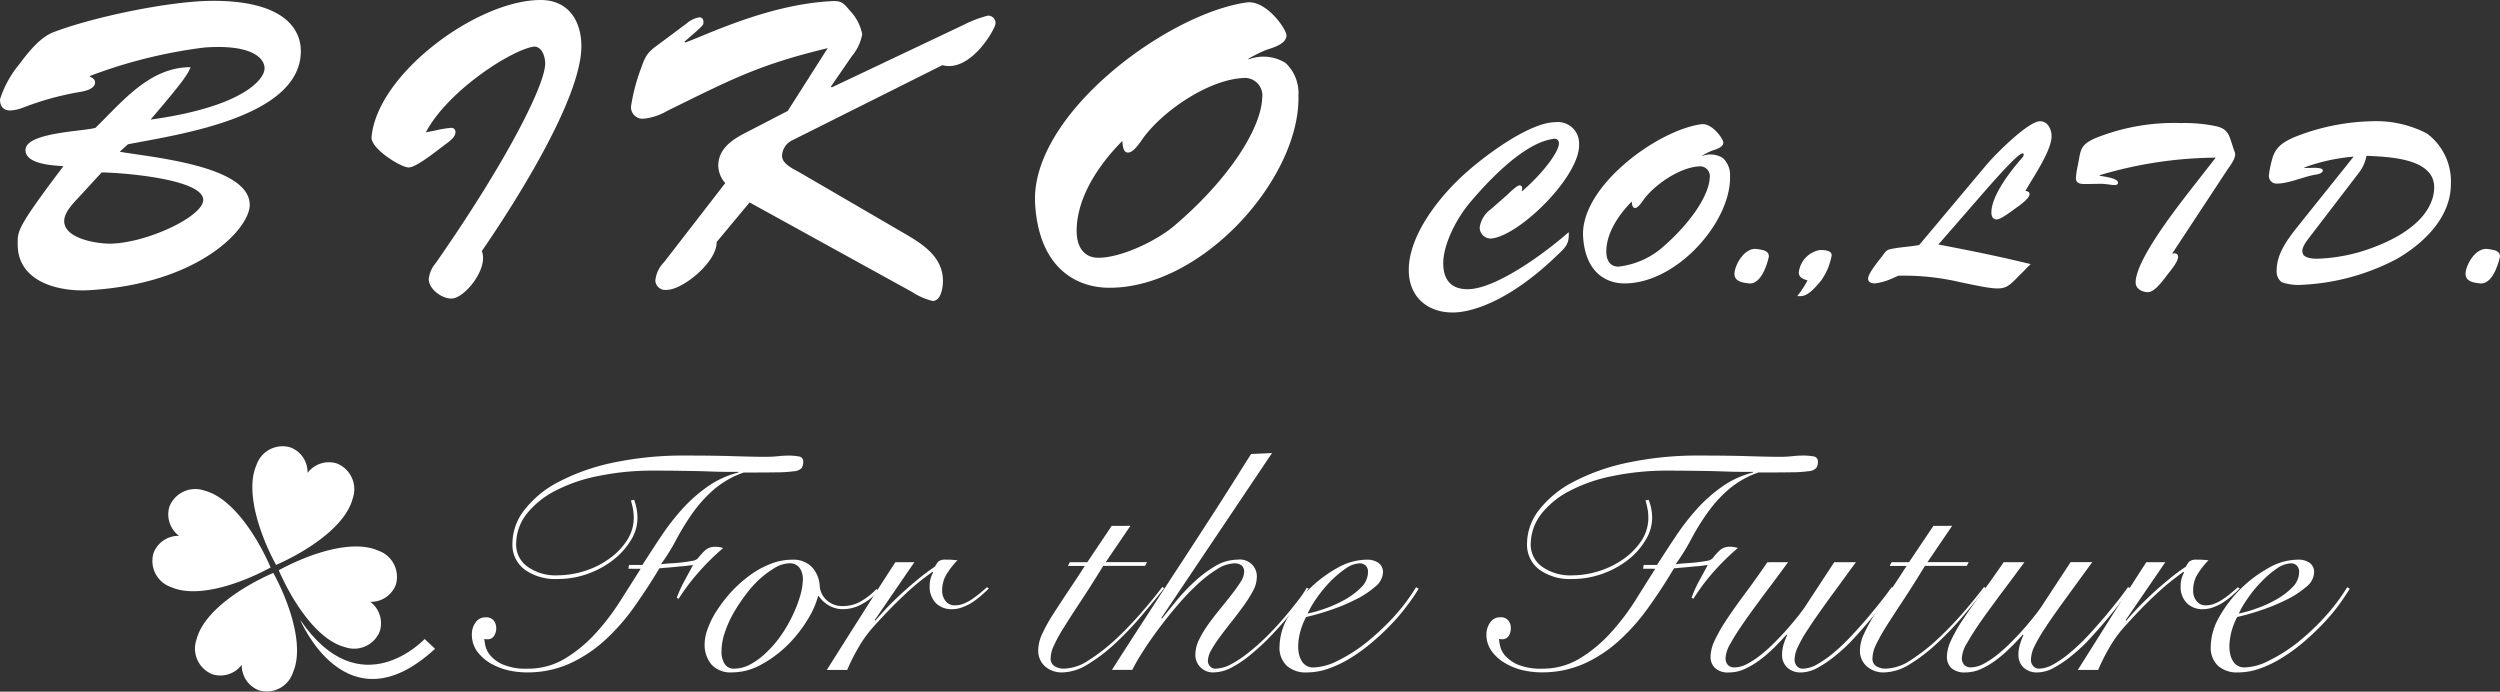
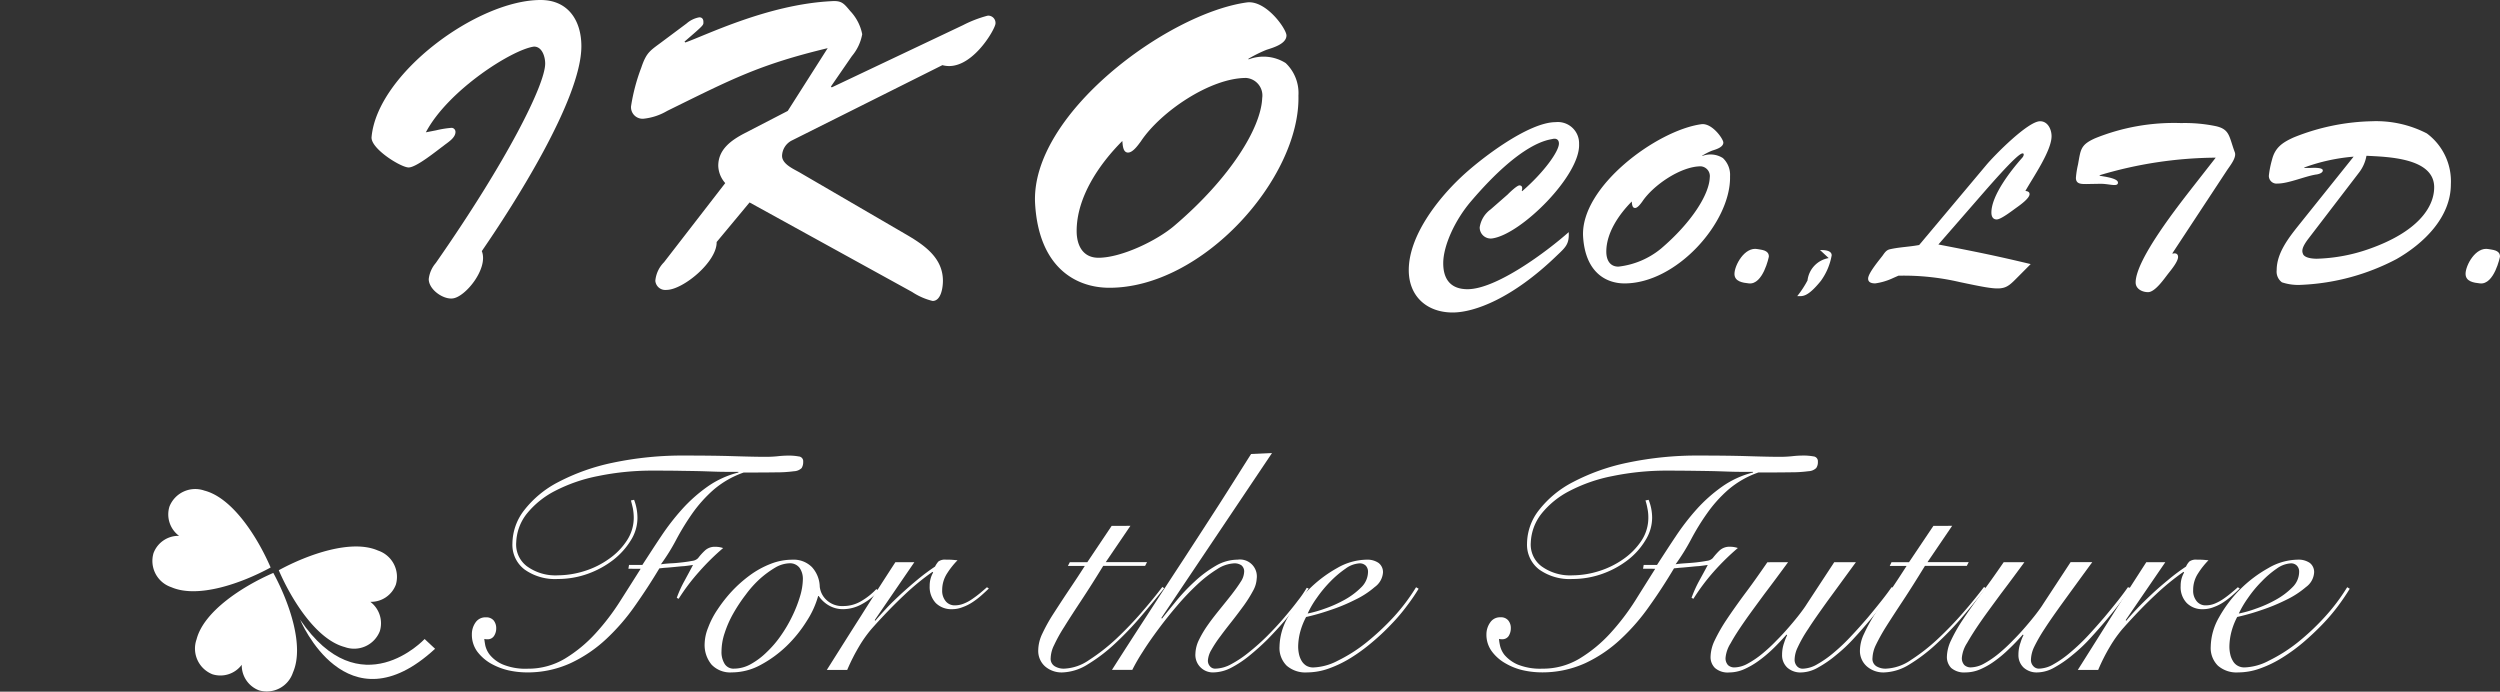
<svg xmlns="http://www.w3.org/2000/svg" width="300" height="83" viewBox="0 0 300 83">
  <rect x="0" y="0" width="300" height="83" fill="#333333" stroke="none" />
  <defs>
    <clipPath id="a">
      <rect width="300" height="37.496" transform="translate(0 0)" fill="none" />
    </clipPath>
    <clipPath id="b">
      <rect width="263.706" height="29.474" transform="translate(0 0)" fill="none" />
    </clipPath>
  </defs>
  <g transform="translate(0 0)" clip-path="url(#a)">
-     <path d="M29.968,24.608c0,2.822-6.069,9.5-19.349,10.235-3.557.2-8.494-.987-8.494-5.484,0-1.583-.244-1.837,5.486-9.4-1.382-.1-4.551-.254-4.551-1.934,0-2.128,6.918-2.225,8.393-2.67,3.212-3.11,6.466-7.277,11.416-7.277-.35.85-.7,1.492-4.8,6.291,11.158-1.539,13.778-4.9,13.677-6.233-.053-1.091-1.435-2.824-7.157-2.424A59.136,59.136,0,0,0,10.716,9.163c.3.151.693.349.693.751,0,.743-1.14,1.032-1.783,1.132a34.612,34.612,0,0,0-6.86,1.889,5.012,5.012,0,0,1-1.526.339C.405,13.275,0,12.783,0,11.94A12.514,12.514,0,0,1,2.268,7.786C3.314,6.4,4.746,4.519,6.422,3.877,11.21,2.049,20.438.117,25.57.117c8.5,0,10.53,3.371,10.53,6.031,0,8.022-14.964,10.042-20.745,11.184l-.987.893c3.506.641,15.6,1.627,15.6,6.382M9.433,23.715c-.644.693-1.729,1.777-1.729,2.822,0,2.126,3.9,2.719,5.485,2.719,4.384-.044,11.2-3.263,11.2-5.247,0-2.57-10.168-3.3-12.188-3.3Z" transform="translate(0 -0.017)" fill="#fff" />
    <path d="M59.913,15.639a11.721,11.721,0,0,1,1.875-.3.488.488,0,0,1,.447.493c0,.75-.985,1.288-1.48,1.7-.742.532-3.208,2.563-4.142,2.563s-4.6-2.282-4.446-3.66C52.856,8.852,64.849,0,72.455,0c3.305,0,4.888,2.47,4.888,5.546,0,6.377-8.2,19.147-11.949,24.586.838,2.078-2.021,5.591-3.547,5.685-1.144.1-2.82-1.091-2.82-2.326a3.569,3.569,0,0,1,.84-1.924C68.455,19.253,73,10.137,73,7.624c0-.793-.353-2.033-1.34-2.033-2.611.346-10.321,5.245-12.979,10.287Z" transform="translate(-7.578 0)" fill="#fff" />
    <path d="M99.9,21.993a3.269,3.269,0,0,1-.838-2.076c0-1.986,1.585-3.072,3.1-3.874l5.239-2.71L112.194,5.8c-8.247,1.986-11.5,3.712-19.255,7.527a7.014,7.014,0,0,1-2.817.938,1.388,1.388,0,0,1-1.527-1.482,22.769,22.769,0,0,1,1.232-4.651c.65-1.924,1.081-2.028,2.722-3.269l2.715-2.026A3.165,3.165,0,0,1,96.788,2.1c.354,0,.491.24.491.54,0,.4.15.3-2.268,2.376l.1.105c2.521-.893,9.92-4.56,17.472-4.954,1.292-.1,1.531.246,2.324,1.189a5.614,5.614,0,0,1,1.43,2.771A5.623,5.623,0,0,1,115.1,6.751l-2.521,3.659.1.1L128.44,3.037A14.357,14.357,0,0,1,131.4,1.9a.875.875,0,0,1,.93.939c0,.65-3.015,5.933-6.37,5L107.853,16.9a2.133,2.133,0,0,0-1.135,1.825c0,1.043,1.526,1.629,2.267,2.084l12.487,7.271c2.224,1.287,4.55,2.822,4.55,5.641,0,.743-.2,2.416-1.239,2.416a7.818,7.818,0,0,1-2.464-1.081l-19.5-10.741-3.951,4.751c.056,2.375-4.046,5.745-6.02,5.745a1.2,1.2,0,0,1-1.337-1.09,3.592,3.592,0,0,1,1.041-2.229Z" transform="translate(-12.871 -0.022)" fill="#fff" />
    <path d="M170.952,7.172a4.985,4.985,0,0,1,4.438.44,4.964,4.964,0,0,1,1.533,3.908c.245,9.856-11.509,23.158-22.806,23.057-3.908-.043-8.346-2.422-8.794-10.091C144.733,13.8,161.172,1.677,170.7.342c2.319-.338,4.787,3.175,4.787,3.96,0,1.036-1.683,1.487-2.412,1.726A15.748,15.748,0,0,0,170.9,7.114ZM156.48,18.355c-.639,0-.639-.939-.69-1.39-2.764,2.767-5.481,6.732-5.481,10.8,0,1.718.737,3.212,2.615,3.212,2.766,0,7.062-2.079,9.134-3.866,6.621-5.638,10.367-11.674,10.517-15.288A2.112,2.112,0,0,0,170.648,9.4c-4.342,0-10.311,4.1-12.634,7.611-.3.4-.942,1.343-1.534,1.343" transform="translate(-21.111 -0.046)" fill="#fff" />
    <path d="M209.664,25.787c.191-.2,1.1-1.084,1.4-1.084.284,0,.415.2.284.636l.05.057c2.668-2.315,4.409-4.8,4.409-5.717,0-.463-.311-.654-.747-.553-.5.137-3.638.253-9.809,7.492-1.927,2.255-3.327,5.326-3.327,7.425,0,1.957.927,3.115,2.914,3.115,3.468,0,9.535-4.53,12.143-6.849.079,1.416-.351,1.8-1.4,2.791-5.364,5.192-9.943,6.853-12.527,6.853-3.065,0-5.266-1.912-5.266-5.085,0-4.054,3.385-8.418,6.219-11.1,2.344-2.234,8.134-6.656,11.409-6.656a2.545,2.545,0,0,1,2.809,2.62c.186,3.734-6.908,10.8-10.384,11.327a1.322,1.322,0,0,1-1.541-1.329,3.283,3.283,0,0,1,1.317-2.153Z" transform="translate(-28.736 -2.454)" fill="#fff" />
    <path d="M236.555,21.217a2.758,2.758,0,0,1,2.484.248,2.763,2.763,0,0,1,.855,2.178c.132,5.491-6.424,12.919-12.729,12.86-2.182-.025-4.647-1.345-4.906-5.633-.327-5.963,8.841-12.724,14.166-13.467,1.292-.2,2.664,1.763,2.664,2.2,0,.579-.931.833-1.347.967a7.776,7.776,0,0,0-1.2.611Zm-8.067,6.233c-.357,0-.357-.522-.387-.774-1.539,1.55-3.055,3.759-3.055,6.014,0,.97.407,1.8,1.452,1.8a9.764,9.764,0,0,0,5.1-2.152c3.692-3.142,5.786-6.508,5.861-8.531a1.179,1.179,0,0,0-1.07-1.355c-2.417,0-5.752,2.294-7.044,4.258-.17.221-.531.743-.858.743" transform="translate(-32.289 -2.494)" fill="#fff" />
    <path d="M243.516,37.853c0-.994,1.212-3.281,2.783-2.959.391.088,1.345.088,1.345.888,0,.03-.688,3.416-2.4,3.228-.741-.081-1.732-.212-1.732-1.156" transform="translate(-35.379 -5.001)" fill="#fff" />
    <path d="M346.16,37.853c0-.994,1.2-3.281,2.776-2.959.387.088,1.356.088,1.356.888,0,.03-.686,3.416-2.4,3.228-.743-.081-1.732-.212-1.732-1.156" transform="translate(-50.292 -5.001)" fill="#fff" />
-     <path d="M255.062,35.027c.441,0,1.4,0,1.4.641a7.386,7.386,0,0,1-1.3,3.065c-1.653,2.038-2.224,1.824-2.832,1.824a11.738,11.738,0,0,0,1.234-1.884c-.5-.158-1.047-.325-1.047-.967a3.08,3.08,0,0,1,2.538-2.679" transform="translate(-36.661 -5.024)" fill="#fff" />
+     <path d="M255.062,35.027c.441,0,1.4,0,1.4.641a7.386,7.386,0,0,1-1.3,3.065c-1.653,2.038-2.224,1.824-2.832,1.824a11.738,11.738,0,0,0,1.234-1.884a3.08,3.08,0,0,1,2.538-2.679" transform="translate(-36.661 -5.024)" fill="#fff" />
    <path d="M265.314,35.784a7.382,7.382,0,0,1-2.18.66c-.384,0-.855-.08-.855-.576,0-.636,1.3-2.185,1.716-2.727.245-.339.434-.666.848-.781,1.156-.271,2.4-.3,3.562-.522l8.01-9.545c.995-1.2,5.043-5.306,6.5-5.306.936,0,1.377.988,1.377,1.793,0,1.764-2.263,5-3.14,6.573.217.026.5.081.5.384,0,.5-1.155,1.323-1.545,1.6-.471.332-1.874,1.435-2.394,1.435-.5,0-.641-.418-.641-.826,0-2.078,2.37-5.083,3.694-6.572.221-.249.245-.532.058-.532-.361,0-1.545,1.11-4.605,4.608l-5.509,6.326c4.573.883,6.941,1.362,11.076,2.352L280.322,35.6c-1.758,1.771-1.646,1.82-7.047.686a29.725,29.725,0,0,0-7.357-.766Z" transform="translate(-38.105 -2.437)" fill="#fff" />
    <path d="M292.7,24.558c-.636,0-1.247,0-1.247-.743a10.507,10.507,0,0,1,.252-1.6c.329-1.8.278-2.352,2.061-3.152a25.223,25.223,0,0,1,10.309-1.82,18.339,18.339,0,0,1,4.156.367c1.706.381,1.581,1.233,2.291,3.14.244.662-.635,1.678-1.019,2.282l-6.474,9.835.047.051c.284-.105.636-.026.636.391,0,.553-.823,1.547-1.15,1.959-.5.636-1.6,2.265-2.451,2.265-.691,0-1.489-.381-1.489-1.162,0-2.732,5.069-9.159,6.852-11.453l2.757-3.525A49.519,49.519,0,0,0,294.3,23.5v.06c.391.088,2.2.278,2.2.823,0,.585-1.1.114-2.2.147Z" transform="translate(-42.344 -2.474)" fill="#fff" />
    <path d="M328.715,21.235a22.549,22.549,0,0,0-5.923,1.3v.051h.734c.144,0,1.49-.1,1.49.3,0,.341-.6.48-.857.5-1.35.229-3.277,1.077-4.566,1.077a.923.923,0,0,1-1.049-.96,11.462,11.462,0,0,1,.381-1.91c.365-1.466,1.272-2.071,2.621-2.675a26.483,26.483,0,0,1,9.365-1.932,13.255,13.255,0,0,1,6.587,1.46,7.152,7.152,0,0,1,2.886,6.093c0,3.993-3.273,7.128-6.52,8.986a26.975,26.975,0,0,1-11.383,3.091,6.173,6.173,0,0,1-2.367-.3,1.592,1.592,0,0,1-.632-1.466c0-2.046,1.431-3.865,2.644-5.389Zm-5.457,9.884c-.851,1.131-.751,1.513-.579,1.877.114.164.431.465,1.566.489a20.472,20.472,0,0,0,6.331-1.176c5.794-2.038,7.805-4.971,7.805-7.4,0-3.55-5.645-3.647-8.126-3.779a4.6,4.6,0,0,1-.912,2.043Z" transform="translate(-46.28 -2.437)" fill="#fff" />
  </g>
  <g transform="translate(18.264 53.526)">
    <g transform="translate(0 0)" clip-path="url(#b)">
      <path d="M63.169,14.9l.076-.457h1.6c.735-1.127,1.469-2.274,2.244-3.426A28.375,28.375,0,0,1,69.6,7.77a18.363,18.363,0,0,1,3.039-2.706A11.085,11.085,0,0,1,76.37,3.354V3.278c-.643,0-1.3,0-1.984-.01s-1.408-.041-2.193-.066-1.671-.036-2.618-.05c-.977-.021-2.066-.026-3.291-.026a32.141,32.141,0,0,0-6.75.65,19.251,19.251,0,0,0-5.2,1.8A10.518,10.518,0,0,0,50.975,8.3a5.875,5.875,0,0,0-1.266,3.432A3.262,3.262,0,0,0,51,14.608a5.812,5.812,0,0,0,3.721,1.081,10.829,10.829,0,0,0,3.166-.508A10.314,10.314,0,0,0,60.8,13.745a8.055,8.055,0,0,0,2.167-2.2,4.97,4.97,0,0,0,.845-2.782A6.421,6.421,0,0,0,63.7,7.618q-.114-.5-.228-.914l.38-.076a6.126,6.126,0,0,1,.405,2.178,5.065,5.065,0,0,1-.786,2.67,8.819,8.819,0,0,1-2.1,2.35A11.122,11.122,0,0,1,58.318,15.5a10.648,10.648,0,0,1-3.621.63A6.283,6.283,0,0,1,50.722,15a3.714,3.714,0,0,1-1.469-3.148,6.592,6.592,0,0,1,1.408-3.97,12.352,12.352,0,0,1,4.061-3.365,25.132,25.132,0,0,1,6.558-2.336,40.654,40.654,0,0,1,8.826-.863c2.2,0,4.128.025,5.757.076,1.646.051,2.861.076,3.662.076A14.275,14.275,0,0,0,81.08,1.4a11.714,11.714,0,0,1,1.256-.076,6.554,6.554,0,0,1,1.276.1.575.575,0,0,1,.532.645,1.341,1.341,0,0,1-.187.752,1.4,1.4,0,0,1-.927.38,15.831,15.831,0,0,1-2.152.132c-.962.016-2.238.021-3.873.021a11.194,11.194,0,0,0-3.631,2.081A16.377,16.377,0,0,0,70.84,8.263a30.055,30.055,0,0,0-1.914,3.117,23.386,23.386,0,0,1-1.858,2.99c.3-.051.684-.087,1.139-.117.481-.016.921-.061,1.378-.112s.861-.112,1.231-.183a1.162,1.162,0,0,0,.719-.335,6.945,6.945,0,0,1,.81-.9,1.716,1.716,0,0,1,1.256-.457,2.924,2.924,0,0,1,.937.152,28.323,28.323,0,0,0-2.887,2.843A24.326,24.326,0,0,0,69.2,18.506l-.227-.112a13.88,13.88,0,0,1,.911-2.01c.345-.645.7-1.284,1.038-1.939-.314.05-.668.1-1.063.142-.39.02-.77.066-1.139.1s-.719.071-1.048.091-.582.062-.785.076q-1.352,2.261-2.912,4.472a25,25,0,0,1-3.468,4.01,16.414,16.414,0,0,1-4.279,2.894A12.368,12.368,0,0,1,50.9,27.339a10.433,10.433,0,0,1-2.153-.253,7.939,7.939,0,0,1-2.127-.838,5.431,5.431,0,0,1-1.6-1.427,3.412,3.412,0,0,1-.633-2.061,2.429,2.429,0,0,1,.43-1.4,1.424,1.424,0,0,1,1.251-.629,1.154,1.154,0,0,1,.926.365,1.476,1.476,0,0,1,.314.939,1.627,1.627,0,0,1-.263.93.894.894,0,0,1-.785.4,1.413,1.413,0,0,1-.38-.041c0,.071.035.309.1.7a2.828,2.828,0,0,0,.582,1.233,4.12,4.12,0,0,0,1.555,1.138,7.152,7.152,0,0,0,2.977.5,8.57,8.57,0,0,0,4.466-1.213,16.59,16.59,0,0,0,3.671-3.031,27.534,27.534,0,0,0,2.978-3.909q1.344-2.109,2.43-3.833Z" transform="translate(-6.026 -0.177)" fill="#fff" />
      <path d="M97.611,19.458a7.33,7.33,0,0,1-2.026,1.61,4.685,4.685,0,0,1-2.218.609A3.37,3.37,0,0,1,91.56,21.2,3.765,3.765,0,0,1,90.395,20.1h-.066a10.866,10.866,0,0,1-1.392,3.036,15.549,15.549,0,0,1-2.415,2.98,14.085,14.085,0,0,1-3.09,2.248,7.229,7.229,0,0,1-3.458.9,3.08,3.08,0,0,1-2.441-.939,3.691,3.691,0,0,1-.825-2.512,5.49,5.49,0,0,1,.421-1.924A10.2,10.2,0,0,1,78.267,21.7a17.184,17.184,0,0,1,1.722-2.188A15.651,15.651,0,0,1,82.151,17.6a10.881,10.881,0,0,1,2.456-1.351,7.078,7.078,0,0,1,2.607-.508,3.092,3.092,0,0,1,2.38.9,3.616,3.616,0,0,1,.927,2.336,2.542,2.542,0,0,0,.8,1.589,2.712,2.712,0,0,0,2.015.736,4.159,4.159,0,0,0,2.111-.563,8.082,8.082,0,0,0,1.863-1.468ZM78.733,26.717a2.681,2.681,0,0,0,.379,1.533,1.245,1.245,0,0,0,1.13.563,4.141,4.141,0,0,0,2-.538,8.764,8.764,0,0,0,1.909-1.436,12.524,12.524,0,0,0,1.711-2A16.378,16.378,0,0,0,87.23,22.5a15.577,15.577,0,0,0,.921-2.35,7.489,7.489,0,0,0,.345-2.1,2.292,2.292,0,0,0-.395-1.33,1.436,1.436,0,0,0-1.225-.548,3.608,3.608,0,0,0-1.686.508,11.972,11.972,0,0,0-1.824,1.335,12.8,12.8,0,0,0-1.732,1.929A19.568,19.568,0,0,0,80.141,22.2a12.6,12.6,0,0,0-1.029,2.335,6.982,6.982,0,0,0-.379,2.183" transform="translate(-10.415 -2.103)" fill="#fff" />
      <path d="M104.178,16.037l-4.76,6.954.076.076c.354-.426.8-.918,1.332-1.492s1.124-1.132,1.757-1.727c.648-.588,1.307-1.167,2.015-1.751a25.562,25.562,0,0,1,2.061-1.533,2.876,2.876,0,0,1,.405-.609,1.351,1.351,0,0,1,.911-.218c.269,0,.522,0,.735.016s.42.036.648.055a9.493,9.493,0,0,0-1.241,1.559,3.662,3.662,0,0,0-.6,2.01,1.971,1.971,0,0,0,.43,1.356,1.366,1.366,0,0,0,1.064.487A2.867,2.867,0,0,0,110.128,21a4.813,4.813,0,0,0,1.028-.564c.329-.224.643-.462.947-.716s.557-.477.785-.675l.228.152c-.253.249-.542.517-.871.807a9.608,9.608,0,0,1-1.054.813,5.451,5.451,0,0,1-1.2.609,3.422,3.422,0,0,1-1.306.254,2.657,2.657,0,0,1-1.935-.736,2.817,2.817,0,0,1-.734-2.056,3.125,3.125,0,0,1,.415-1.609l-.076-.081a29.784,29.784,0,0,0-3.377,2.771c-1.215,1.138-2.522,2.487-3.9,4.031a15.046,15.046,0,0,0-1.56,2.193,23.409,23.409,0,0,0-1.4,2.777H93.671c1.357-2.148,2.708-4.3,4.066-6.427q2.013-3.2,4.162-6.5Z" transform="translate(-12.718 -2.103)" fill="#fff" />
      <path d="M134.091,11.05l-2.963,4.36h4.953l-.228.447h-5.028c-1,1.635-1.9,3.041-2.684,4.229s-1.453,2.218-1.985,3.081a18.084,18.084,0,0,0-1.215,2.183,3.738,3.738,0,0,0-.42,1.564,1.042,1.042,0,0,0,.5.995,2.066,2.066,0,0,0,1.124.279,5.612,5.612,0,0,0,2.977-1.03,23.281,23.281,0,0,0,3.251-2.538c1.063-1,2.091-2.071,3.064-3.193s1.812-2.153,2.481-3.041l.227.147c-.845,1.071-1.782,2.213-2.795,3.4a38.58,38.58,0,0,1-3.129,3.269,19.858,19.858,0,0,1-3.251,2.473,6.073,6.073,0,0,1-3.089.969,3.039,3.039,0,0,1-2.015-.711,2.482,2.482,0,0,1-.836-1.989,4.7,4.7,0,0,1,.481-1.94,20.1,20.1,0,0,1,1.281-2.315c.532-.822,1.114-1.726,1.773-2.71s1.352-2.011,2.051-3.117h-2.026l.228-.447h2.1l2.922-4.36Z" transform="translate(-16.704 -1.477)" fill="#fff" />
      <path d="M152.47.971,139.193,20.754l.076.081c.491-.63,1.088-1.351,1.757-2.173a22.98,22.98,0,0,1,2.2-2.31,13.824,13.824,0,0,1,2.481-1.843,5.236,5.236,0,0,1,2.633-.746,2.027,2.027,0,0,1,2.294,2.284,3.347,3.347,0,0,1-.43,1.437,15.769,15.769,0,0,1-1.089,1.746c-.446.609-.912,1.234-1.408,1.864s-.972,1.233-1.4,1.822a14.35,14.35,0,0,0-1.1,1.655,2.9,2.9,0,0,0-.43,1.3,1,1,0,0,0,.253.69.794.794,0,0,0,.658.279,4.1,4.1,0,0,0,1.889-.538,13.228,13.228,0,0,0,2.137-1.436,26.414,26.414,0,0,0,2.2-1.965c.724-.73,1.393-1.446,2-2.162s1.165-1.391,1.645-2.035a13.3,13.3,0,0,0,1.079-1.564l.228.081c-.278.477-.673,1.046-1.165,1.736q-.76,1-1.711,2.137c-.643.746-1.327,1.487-2.061,2.239a29.79,29.79,0,0,1-2.218,1.989,12.831,12.831,0,0,1-2.188,1.437,4.766,4.766,0,0,1-2.025.533,2.1,2.1,0,0,1-2.219-2.254,4.024,4.024,0,0,1,.43-1.655,12.737,12.737,0,0,1,1.089-1.822c.43-.614.912-1.223,1.408-1.838s.972-1.2,1.4-1.747c.43-.559.8-1.066,1.089-1.528a2.319,2.319,0,0,0,.43-1.183.934.934,0,0,0-.329-.827,1.471,1.471,0,0,0-.836-.234,4.068,4.068,0,0,0-2.076.7,15.211,15.211,0,0,0-2.365,1.827,30.016,30.016,0,0,0-2.42,2.538c-.8.934-1.555,1.878-2.263,2.833s-1.342,1.857-1.874,2.71a22.017,22.017,0,0,0-1.257,2.178h-2.441q2.051-3.22,4.239-6.579,2.163-3.35,4.329-6.649c1.434-2.208,2.851-4.386,4.229-6.529s2.658-4.2,3.9-6.147Z" transform="translate(-18.094 -0.13)" fill="#fff" />
      <path d="M173.225,19.224a23.229,23.229,0,0,1-1.417,2.071,21.77,21.77,0,0,1-1.909,2.239,27.379,27.379,0,0,1-2.294,2.147,20.891,20.891,0,0,1-2.517,1.838,13.767,13.767,0,0,1-2.648,1.28,7.767,7.767,0,0,1-2.608.467,3.408,3.408,0,0,1-2.441-.807,2.982,2.982,0,0,1-.861-2.3,7.316,7.316,0,0,1,.988-3.487,15.294,15.294,0,0,1,5.909-5.919,7.236,7.236,0,0,1,3.535-1.015,2.376,2.376,0,0,1,1.454.391,1.38,1.38,0,0,1,.531,1.147,2.352,2.352,0,0,1-.987,1.741,10.46,10.46,0,0,1-2.38,1.543,21.233,21.233,0,0,1-3.014,1.244,26.239,26.239,0,0,1-2.846.812,8.362,8.362,0,0,0-.684,1.7,7.3,7.3,0,0,0-.268,1.878,4.4,4.4,0,0,0,.1.884,2.712,2.712,0,0,0,.3.781,1.724,1.724,0,0,0,.557.589,1.624,1.624,0,0,0,.886.223,6.8,6.8,0,0,0,2.912-.812,18.309,18.309,0,0,0,3.392-2.152,30.219,30.219,0,0,0,3.307-3.087,23.527,23.527,0,0,0,2.694-3.574Zm-6.076-1.985a1.064,1.064,0,0,0-.278-.792,1.03,1.03,0,0,0-.709-.269,3.121,3.121,0,0,0-1.7.63,12.2,12.2,0,0,0-1.824,1.543,15.109,15.109,0,0,0-1.63,1.97,10.877,10.877,0,0,0-1.1,1.878,14.373,14.373,0,0,0,2.066-.589,14.792,14.792,0,0,0,2.38-1.066,8.84,8.84,0,0,0,1.975-1.481,2.618,2.618,0,0,0,.82-1.823" transform="translate(-21.252 -2.103)" fill="#fff" />
      <path d="M204.054,14.9l.076-.457h1.6c.735-1.127,1.469-2.274,2.244-3.426a28.361,28.361,0,0,1,2.506-3.249,18.36,18.36,0,0,1,3.039-2.706,11.086,11.086,0,0,1,3.732-1.711V3.278c-.643,0-1.316,0-1.984-.01s-1.408-.041-2.193-.066-1.67-.036-2.632-.05-2.052-.026-3.276-.026a32.248,32.248,0,0,0-6.761.65,19.008,19.008,0,0,0-5.191,1.8A10.4,10.4,0,0,0,191.861,8.3a5.96,5.96,0,0,0-1.277,3.432,3.264,3.264,0,0,0,1.291,2.878,5.844,5.844,0,0,0,3.733,1.081,10.76,10.76,0,0,0,3.154-.508,10.443,10.443,0,0,0,2.922-1.436,8.2,8.2,0,0,0,2.168-2.2,4.961,4.961,0,0,0,.836-2.782,5.287,5.287,0,0,0-.117-1.147,6.835,6.835,0,0,0-.228-.914l.38-.076a5.819,5.819,0,0,1,.421,2.178,5.093,5.093,0,0,1-.8,2.67,8.514,8.514,0,0,1-2.086,2.35,11.035,11.035,0,0,1-3.064,1.675,10.665,10.665,0,0,1-3.62.63A6.3,6.3,0,0,1,191.6,15a3.74,3.74,0,0,1-1.468-3.148,6.6,6.6,0,0,1,1.417-3.97,12.349,12.349,0,0,1,4.062-3.365,24.958,24.958,0,0,1,6.547-2.336,40.706,40.706,0,0,1,8.836-.863c2.2,0,4.112.025,5.758.076s2.861.076,3.662.076a14.4,14.4,0,0,0,1.555-.076,11.342,11.342,0,0,1,1.256-.076,6.553,6.553,0,0,1,1.276.1.582.582,0,0,1,.532.645,1.22,1.22,0,0,1-.2.752,1.392,1.392,0,0,1-.912.38,16.006,16.006,0,0,1-2.161.132c-.952.016-2.229.021-3.864.021a11.2,11.2,0,0,0-3.631,2.081,15.958,15.958,0,0,0-2.532,2.828,27.712,27.712,0,0,0-1.914,3.117,25.286,25.286,0,0,1-1.858,2.99c.3-.051.684-.087,1.139-.117s.921-.061,1.367-.112.871-.112,1.241-.183a1.162,1.162,0,0,0,.719-.335,7.677,7.677,0,0,1,.8-.9,1.741,1.741,0,0,1,1.266-.457,2.968,2.968,0,0,1,.937.152,29,29,0,0,0-2.9,2.843,24.666,24.666,0,0,0-2.431,3.249l-.227-.112a14.95,14.95,0,0,1,.9-2.01c.354-.645.709-1.284,1.048-1.939-.329.05-.684.1-1.064.142-.39.02-.77.066-1.15.1s-.724.071-1.038.091c-.329.026-.6.062-.8.076-.9,1.507-1.858,3-2.912,4.472a24.707,24.707,0,0,1-3.469,4.01,16.245,16.245,0,0,1-4.263,2.894,12.414,12.414,0,0,1-5.332,1.106,10.417,10.417,0,0,1-2.152-.253,7.509,7.509,0,0,1-2.112-.838,5.2,5.2,0,0,1-1.62-1.427,3.356,3.356,0,0,1-.648-2.061,2.445,2.445,0,0,1,.446-1.4,1.407,1.407,0,0,1,1.25-.629,1.117,1.117,0,0,1,.912.365,1.4,1.4,0,0,1,.319.939,1.749,1.749,0,0,1-.253.93.894.894,0,0,1-.785.4,1.368,1.368,0,0,1-.38-.041,4.936,4.936,0,0,0,.1.7,2.82,2.82,0,0,0,.567,1.233,4.363,4.363,0,0,0,1.559,1.138,7.191,7.191,0,0,0,2.988.5,8.486,8.486,0,0,0,4.457-1.213,16.783,16.783,0,0,0,3.681-3.031,28.333,28.333,0,0,0,2.988-3.909c.876-1.406,1.687-2.686,2.406-3.833Z" transform="translate(-25.152 -0.177)" fill="#fff" />
      <path d="M225.686,16.083c-.972,1.325-1.909,2.594-2.821,3.792-.886,1.208-1.7,2.3-2.395,3.3S219.2,25.058,218.8,25.8a3.911,3.911,0,0,0-.618,1.746,1.2,1.2,0,0,0,.3.894,1.111,1.111,0,0,0,.785.274,3.421,3.421,0,0,0,1.555-.446,11.173,11.173,0,0,0,1.722-1.163,19.284,19.284,0,0,0,1.721-1.589c.572-.569,1.1-1.147,1.585-1.711s.912-1.081,1.276-1.559.633-.853.8-1.131l3.3-5.031h2.6c-1.357,1.853-2.5,3.426-3.444,4.71-.927,1.3-1.7,2.386-2.278,3.295a15.6,15.6,0,0,0-1.256,2.2,3.545,3.545,0,0,0-.38,1.493,1.141,1.141,0,0,0,.269.767.9.9,0,0,0,.744.314,3.632,3.632,0,0,0,1.721-.538,12.888,12.888,0,0,0,2.026-1.436,22.249,22.249,0,0,0,2.076-1.99c.7-.736,1.342-1.472,1.965-2.193.608-.731,1.164-1.411,1.671-2.052s.887-1.162,1.165-1.563l.365.117c-.3.421-.694.964-1.2,1.629s-1.063,1.371-1.686,2.107-1.276,1.5-1.985,2.259a18.811,18.811,0,0,1-2.167,2.041,13.538,13.538,0,0,1-2.162,1.488,4.236,4.236,0,0,1-2.015.584,2.355,2.355,0,0,1-1.671-.584,2.036,2.036,0,0,1-.618-1.553,4.228,4.228,0,0,1,.253-1.447,6.12,6.12,0,0,1,.354-.889l-.076-.071c-.532.594-1.079,1.183-1.646,1.727a15.665,15.665,0,0,1-1.737,1.451,9.394,9.394,0,0,1-1.747,1,4.485,4.485,0,0,1-1.732.366,2.326,2.326,0,0,1-1.722-.534,1.825,1.825,0,0,1-.532-1.3,4.761,4.761,0,0,1,.506-2.03,20.224,20.224,0,0,1,1.4-2.447q.9-1.348,2.153-3.05c.85-1.122,1.762-2.411,2.76-3.863Z" transform="translate(-29.379 -2.149)" fill="#fff" />
      <path d="M248.19,11.05l-2.963,4.36h4.948l-.228.447h-5.023c-1,1.635-1.889,3.041-2.674,4.229s-1.454,2.218-2,3.081a23.573,23.573,0,0,0-1.215,2.183,3.942,3.942,0,0,0-.405,1.564,1.033,1.033,0,0,0,.481.995,2.1,2.1,0,0,0,1.13.279,5.657,5.657,0,0,0,2.988-1.03,22.632,22.632,0,0,0,3.241-2.538,42.579,42.579,0,0,0,3.073-3.193c.977-1.122,1.8-2.153,2.472-3.041l.227.147c-.85,1.071-1.772,2.213-2.785,3.4a37.219,37.219,0,0,1-3.14,3.269,20.019,20.019,0,0,1-3.241,2.473,6.1,6.1,0,0,1-3.089.969,3.009,3.009,0,0,1-2.015-.711,2.457,2.457,0,0,1-.846-1.989,4.736,4.736,0,0,1,.492-1.94,19.079,19.079,0,0,1,1.265-2.315q.8-1.233,1.788-2.71.988-1.455,2.051-3.117H240.7l.213-.447h2.1l2.927-4.36Z" transform="translate(-32.195 -1.477)" fill="#fff" />
      <path d="M258.5,16.083c-.972,1.325-1.91,2.594-2.822,3.792-.885,1.208-1.7,2.3-2.395,3.3s-1.25,1.878-1.67,2.62a3.9,3.9,0,0,0-.619,1.746,1.2,1.2,0,0,0,.305.894,1.111,1.111,0,0,0,.785.274,3.424,3.424,0,0,0,1.555-.446,11.2,11.2,0,0,0,1.721-1.163,19.5,19.5,0,0,0,1.722-1.589c.573-.569,1.1-1.147,1.584-1.711s.912-1.081,1.277-1.559.633-.853.8-1.131l3.3-5.031h2.6c-1.358,1.853-2.5,3.426-3.434,4.71-.938,1.3-1.706,2.386-2.289,3.295a19.234,19.234,0,0,0-1.265,2.2,3.839,3.839,0,0,0-.371,1.493,1.072,1.072,0,0,0,.269.767.9.9,0,0,0,.744.314,3.629,3.629,0,0,0,1.722-.538,12.357,12.357,0,0,0,2.026-1.436,24.327,24.327,0,0,0,2.092-1.99c.684-.736,1.327-1.472,1.95-2.193.608-.731,1.165-1.411,1.67-2.052s.887-1.162,1.165-1.563l.366.117c-.305.421-.694.964-1.2,1.629S269.02,22.2,268.4,22.941s-1.29,1.5-1.985,2.259a18.676,18.676,0,0,1-2.168,2.041,13.573,13.573,0,0,1-2.161,1.488,4.225,4.225,0,0,1-2.015.584,2.331,2.331,0,0,1-1.671-.584,2.038,2.038,0,0,1-.617-1.553,4.227,4.227,0,0,1,.253-1.447,5,5,0,0,1,.354-.889l-.077-.071c-.531.594-1.078,1.183-1.661,1.727a14.256,14.256,0,0,1-1.721,1.451,8.924,8.924,0,0,1-1.747,1,4.49,4.49,0,0,1-1.733.366,2.391,2.391,0,0,1-1.736-.534,1.874,1.874,0,0,1-.518-1.3,4.749,4.749,0,0,1,.507-2.03A18.811,18.811,0,0,1,251.1,23q.9-1.348,2.153-3.05c.85-1.122,1.762-2.411,2.76-3.863Z" transform="translate(-33.834 -2.149)" fill="#fff" />
      <path d="M277.879,16.037l-4.76,6.954.076.076c.344-.426.785-.918,1.332-1.492.531-.559,1.124-1.132,1.757-1.727s1.307-1.167,2.015-1.751a23.1,23.1,0,0,1,2.061-1.533,2.162,2.162,0,0,1,.405-.609,1.337,1.337,0,0,1,.9-.218c.278,0,.516,0,.734.016s.43.036.659.055a9.44,9.44,0,0,0-1.24,1.559,3.581,3.581,0,0,0-.6,2.01,1.971,1.971,0,0,0,.43,1.356,1.344,1.344,0,0,0,1.064.487A2.868,2.868,0,0,0,283.83,21a5.5,5.5,0,0,0,1.027-.564,11.608,11.608,0,0,0,.937-.716c.3-.249.567-.477.785-.675l.228.152c-.243.249-.532.517-.861.807a10.7,10.7,0,0,1-1.053.813,5.462,5.462,0,0,1-1.2.609,3.483,3.483,0,0,1-1.317.254,2.621,2.621,0,0,1-1.924-.736,2.751,2.751,0,0,1-.735-2.056,3.126,3.126,0,0,1,.415-1.609l-.075-.081a29.679,29.679,0,0,0-3.378,2.771c-1.231,1.138-2.522,2.487-3.9,4.031a15.053,15.053,0,0,0-1.56,2.193,21.958,21.958,0,0,0-1.4,2.777h-2.446c1.357-2.148,2.709-4.3,4.051-6.427q2.037-3.2,4.168-6.5Z" transform="translate(-36.302 -2.103)" fill="#fff" />
      <path d="M302.514,19.224q-.569.945-1.4,2.071a23.017,23.017,0,0,1-1.914,2.239c-.719.746-1.478,1.456-2.288,2.147a21.047,21.047,0,0,1-2.532,1.838,13.479,13.479,0,0,1-2.648,1.28,7.726,7.726,0,0,1-2.608.467,3.388,3.388,0,0,1-2.43-.807,2.982,2.982,0,0,1-.861-2.3,7.315,7.315,0,0,1,.987-3.487,15.269,15.269,0,0,1,5.915-5.919,7.138,7.138,0,0,1,3.519-1.015,2.375,2.375,0,0,1,1.469.391,1.383,1.383,0,0,1,.516,1.147,2.327,2.327,0,0,1-.972,1.741,10.906,10.906,0,0,1-2.38,1.543A22.8,22.8,0,0,1,291.87,21.8a25.8,25.8,0,0,1-2.862.812,8.361,8.361,0,0,0-.673,1.7,7.484,7.484,0,0,0-.264,1.878,4.059,4.059,0,0,0,.1.884,2.483,2.483,0,0,0,.3.781,1.481,1.481,0,0,0,.557.589,1.612,1.612,0,0,0,.886.223,6.678,6.678,0,0,0,2.9-.812,18.921,18.921,0,0,0,3.408-2.152,28.357,28.357,0,0,0,3.292-3.087,23.518,23.518,0,0,0,2.694-3.574Zm-6.076-1.985a1.01,1.01,0,0,0-.278-.792.968.968,0,0,0-.694-.269,3.193,3.193,0,0,0-1.711.63,11.4,11.4,0,0,0-1.808,1.543,14.064,14.064,0,0,0-1.636,1.97A12.185,12.185,0,0,0,289.2,22.2a13.668,13.668,0,0,0,2.066-.589,14.221,14.221,0,0,0,2.38-1.066,8.63,8.63,0,0,0,1.975-1.481,2.617,2.617,0,0,0,.82-1.823" transform="translate(-38.808 -2.103)" fill="#fff" />
-       <path d="M14.393,2.293A3.308,3.308,0,0,1,18.469.161,3.181,3.181,0,0,1,20.53,3.227a3.2,3.2,0,0,1,3.519-1.137,3.325,3.325,0,0,1,1.9,4.2c-.861,3.355-5.494,6.35-9.191,7.971a.35.35,0,0,1,.016-.092c-.016.051-.025.092-.025.092C14.823,10.7,13.01,5.476,14.393,2.293" transform="translate(-1.888 0)" fill="#fff" />
      <path d="M6.135,25.541a3.318,3.318,0,0,0,1.9,4.193,3.193,3.193,0,0,0,3.52-1.138,3.213,3.213,0,0,0,2.066,3.066A3.309,3.309,0,0,0,17.7,29.521c1.392-3.168-.43-8.392-2.355-11.95a.56.56,0,0,0-.025.081.375.375,0,0,1,.025-.081C11.644,19.18,7,22.18,6.135,25.541" transform="translate(-0.81 -2.348)" fill="#fff" />
      <path d="M2.286,17.733A3.32,3.32,0,0,1,.159,13.646a3.192,3.192,0,0,1,3.064-2.071A3.2,3.2,0,0,1,2.073,8.052,3.326,3.326,0,0,1,6.261,6.144c3.357.863,6.344,5.513,7.95,9.224a.273.273,0,0,1-.076-.026.434.434,0,0,0,.076.03C10.666,17.3,5.451,19.119,2.286,17.733" transform="translate(0 -0.799)" fill="#fff" />
      <path d="M25.509,25.986A3.313,3.313,0,0,0,29.7,24.077a3.223,3.223,0,0,0-1.139-3.524,3.191,3.191,0,0,0,3.064-2.065A3.325,3.325,0,0,0,29.485,14.4c-3.15-1.391-8.366.431-11.911,2.361,0,0,.01.015.076.025-.066-.01-.076-.025-.076-.025,1.606,3.711,4.593,8.36,7.935,9.223" transform="translate(-2.386 -1.859)" fill="#fff" />
      <path d="M20.534,24.04s5.529,13.351,16.2,3.5c.025.025-1.256-1.172-1.256-1.172S27.75,34.68,20.534,24.04" transform="translate(-2.788 -3.213)" fill="#fff" />
    </g>
  </g>
</svg>